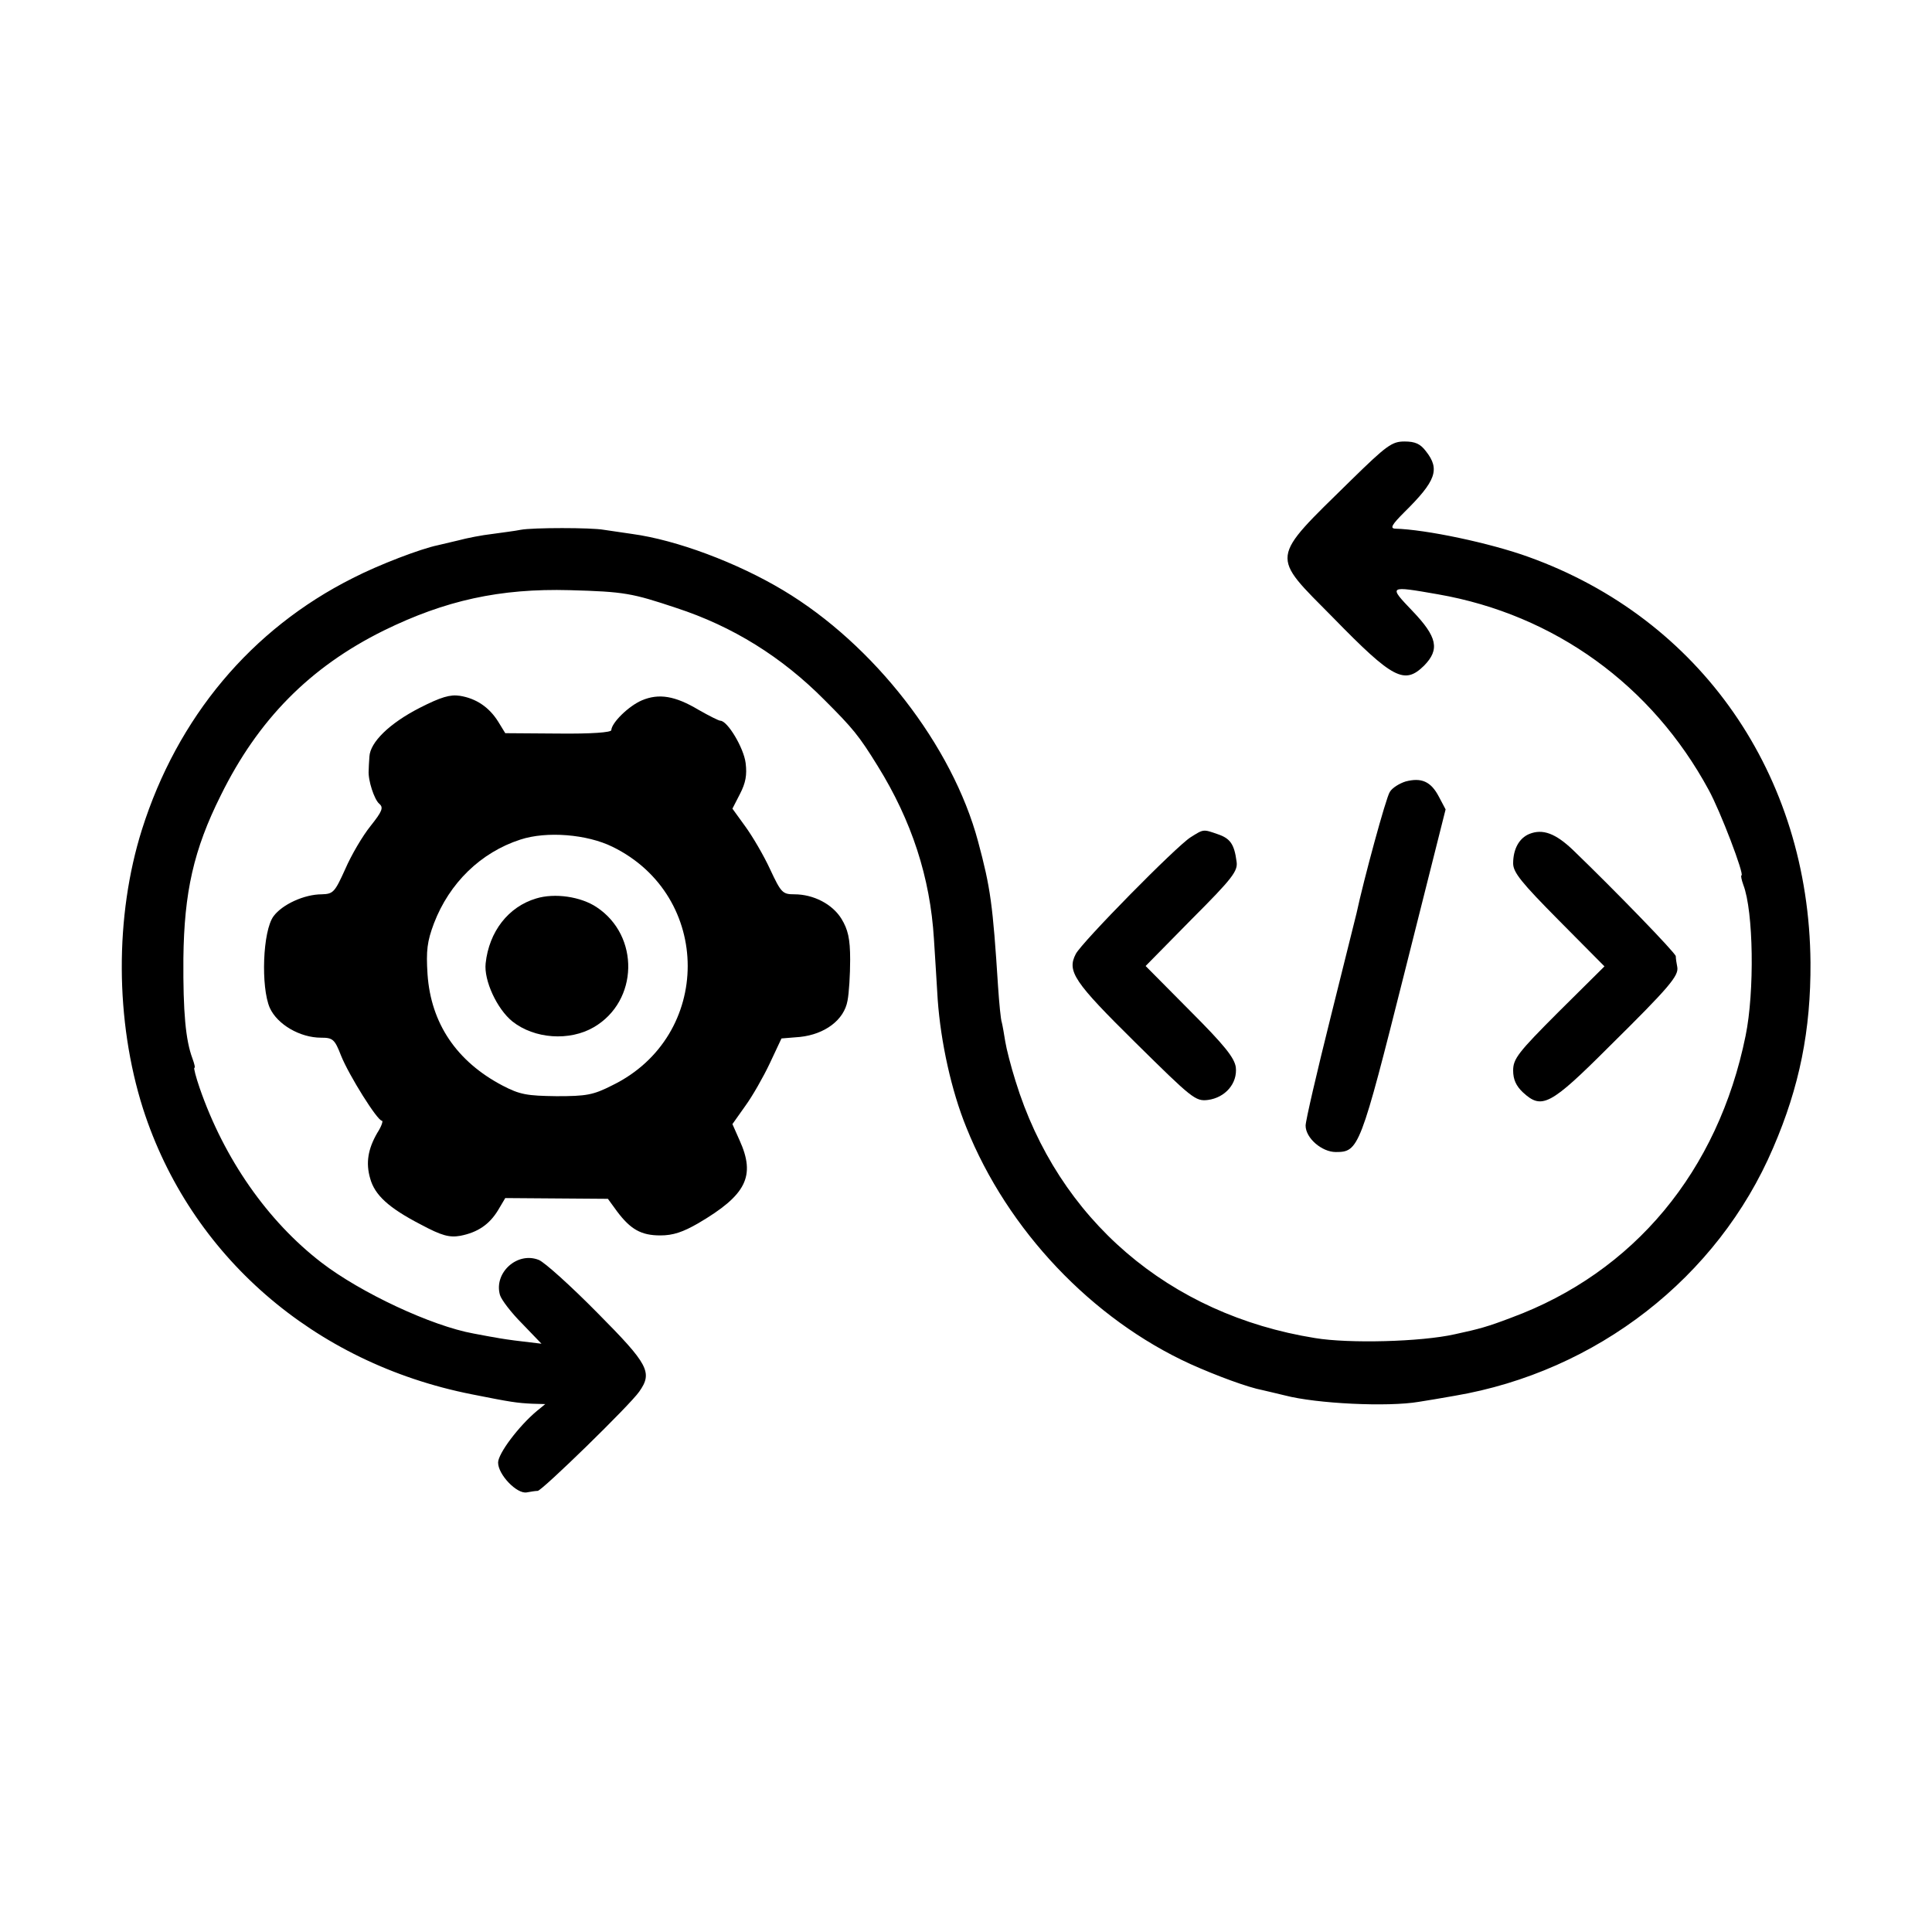
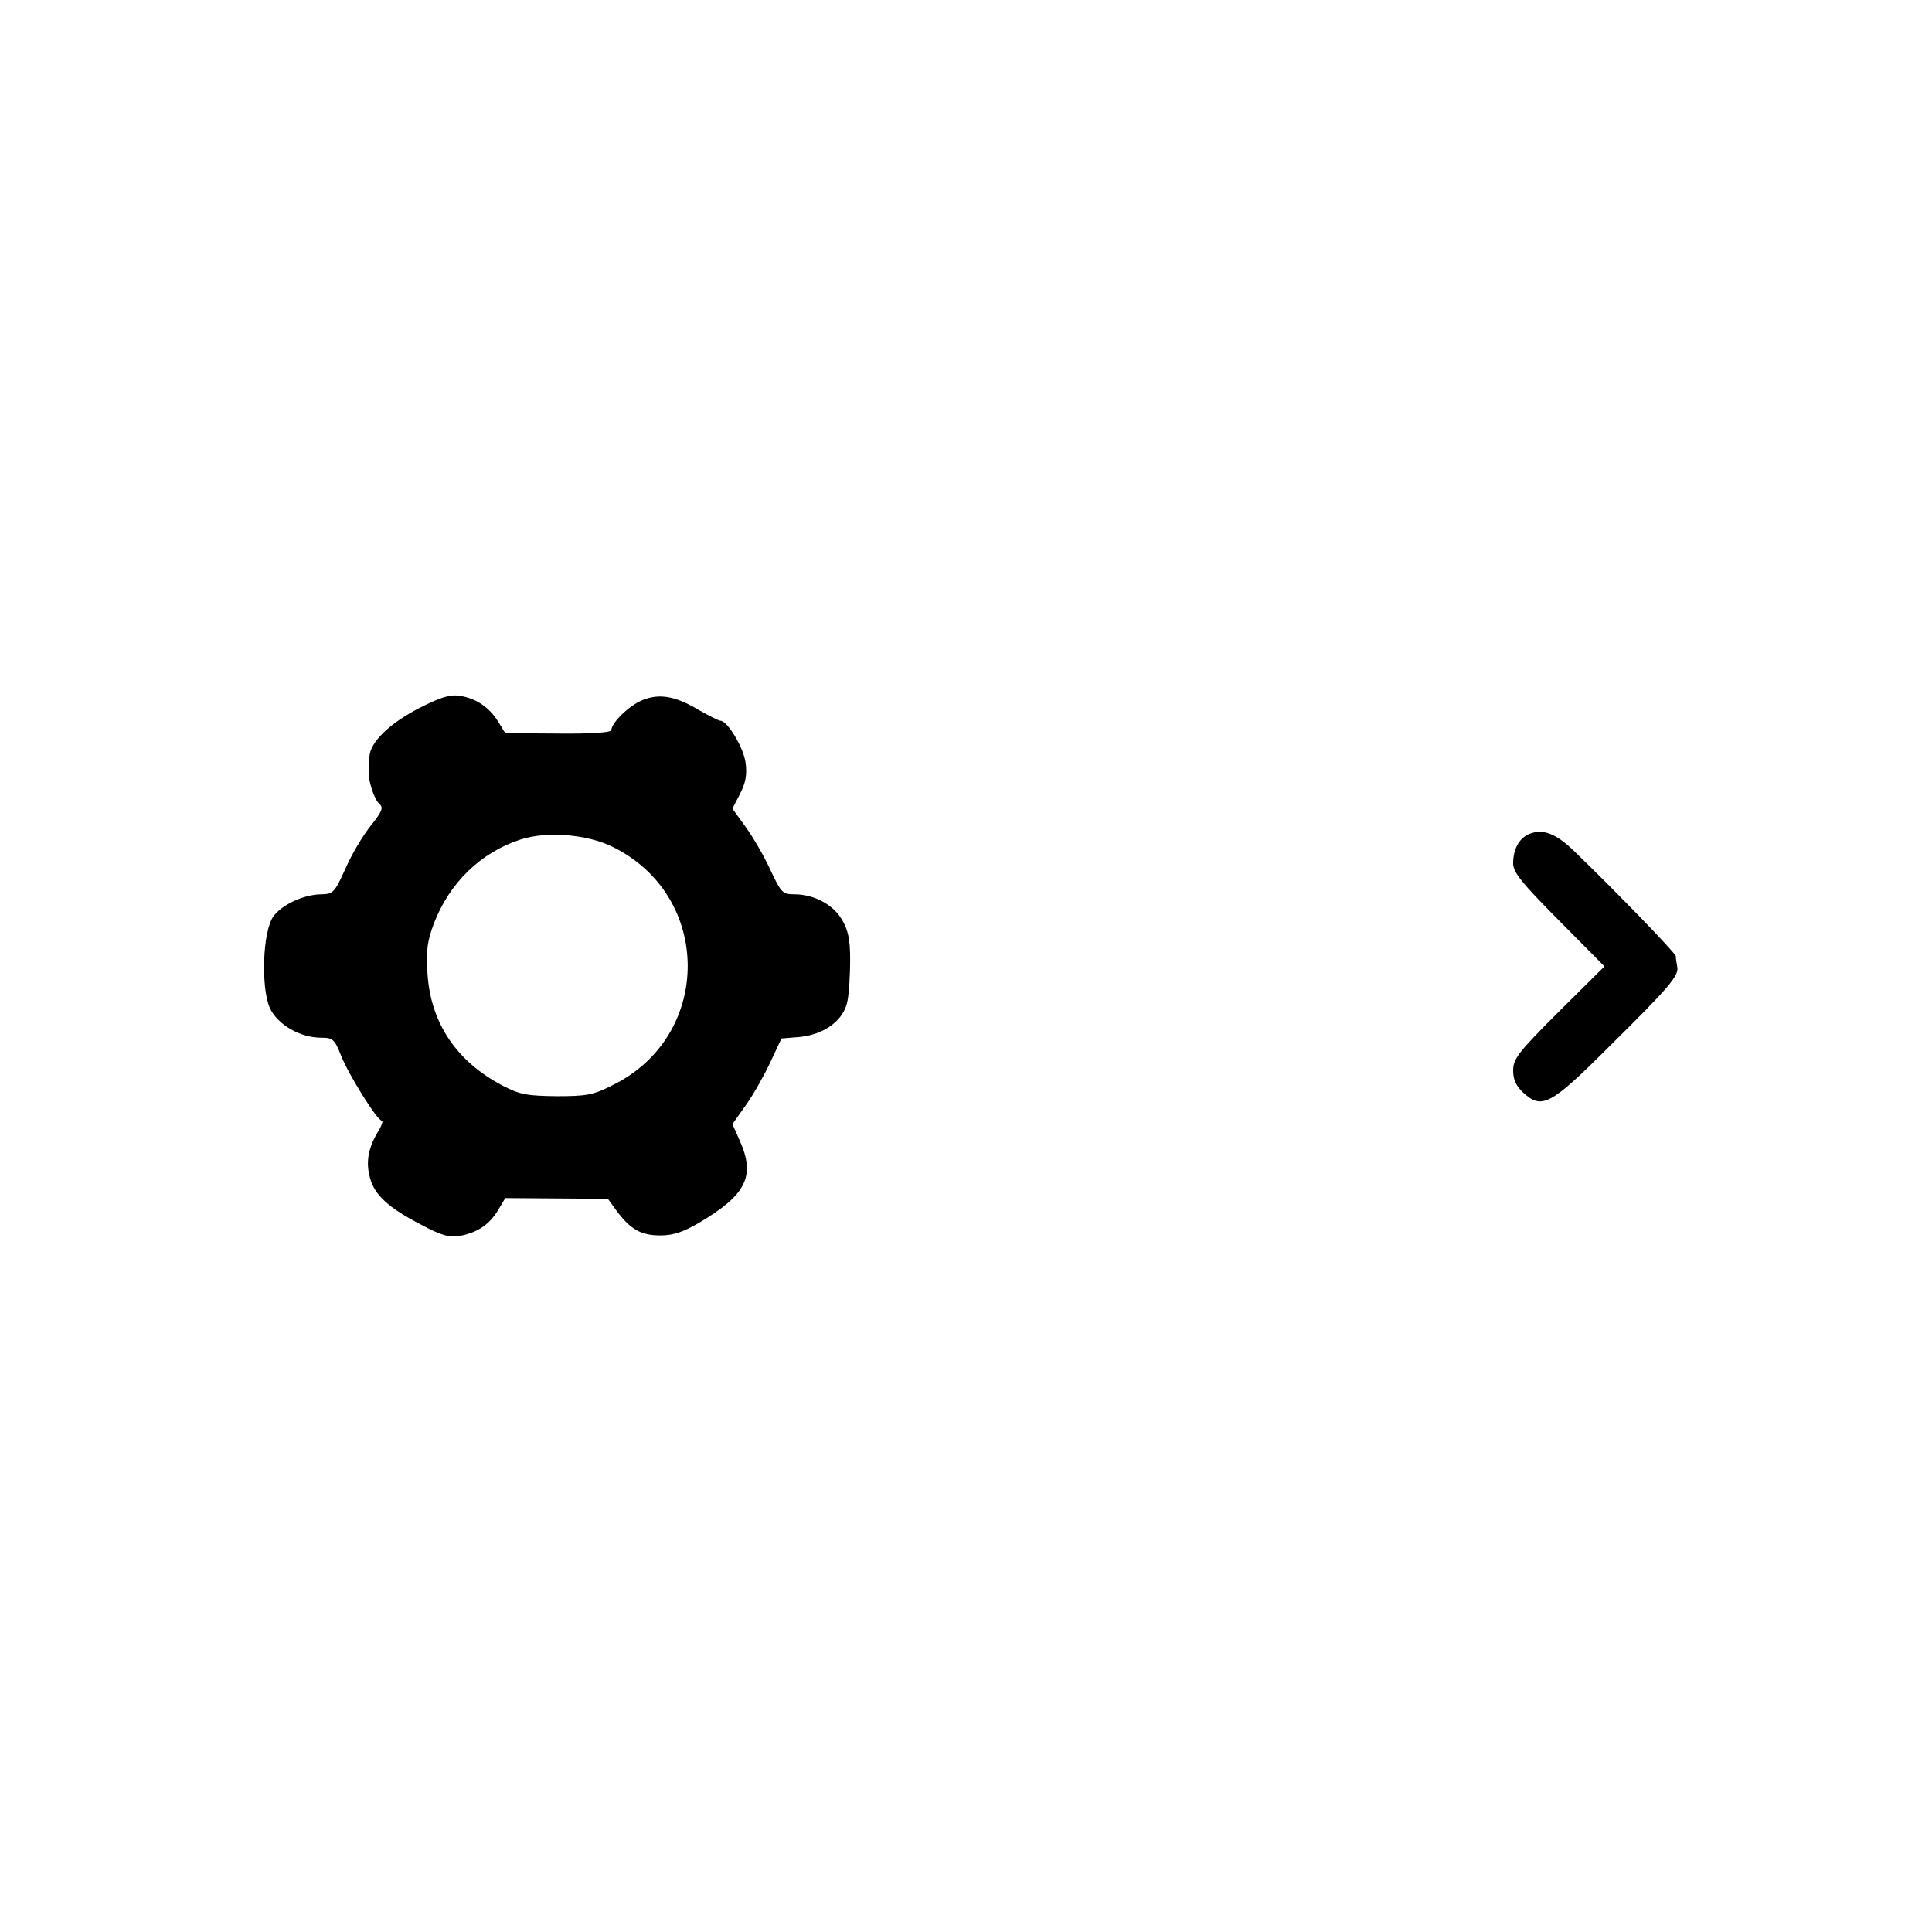
<svg xmlns="http://www.w3.org/2000/svg" version="1.0" width="512pt" height="512pt" viewBox="0 0 512 512" preserveAspectRatio="xMidYMid meet">
  <g transform="translate(0,512) scale(0.1,-0.1)" fill="#000000" stroke="none">
-     <path d="M3580 3847 c-217 -213 -214 -195 -47 -364 159 -163 189 -178 241 -127 42 43 35 76 -31 145 -64 67 -64 67 68 44 309 -54 567 -241 717 -518 31 -56 96 -227 87 -227 -2 0 0 -11 5 -25 27 -70 30 -283 6 -400 -73 -359 -296 -627 -621 -747 -63 -24 -85 -30 -150 -44 -89 -20 -280 -25 -370 -10 -387 62 -681 314 -794 682 -12 38 -24 85 -27 104 -3 19 -7 42 -9 50 -3 8 -7 51 -10 95 -14 219 -20 262 -53 385 -68 254 -276 522 -517 666 -122 73 -282 133 -400 149 -28 4 -61 9 -75 11 -33 6 -188 6 -220 0 -14 -3 -47 -7 -75 -11 -27 -3 -68 -11 -90 -17 -22 -5 -47 -11 -55 -13 -44 -9 -155 -51 -225 -87 -269 -135 -465 -369 -559 -667 -72 -229 -71 -506 3 -739 125 -389 452 -674 871 -757 105 -21 120 -23 160 -25 l35 -1 -22 -18 c-48 -40 -103 -113 -103 -137 0 -32 50 -84 76 -79 10 2 24 4 29 4 12 1 245 228 269 263 36 51 25 72 -111 209 -70 71 -140 134 -155 140 -57 23 -120 -34 -103 -93 4 -13 30 -47 59 -76 l51 -53 -50 6 c-27 3 -61 8 -75 11 -14 2 -38 7 -55 10 -111 20 -299 108 -403 188 -143 110 -258 275 -323 463 -10 29 -16 53 -14 53 3 0 0 11 -5 25 -18 48 -25 122 -24 265 2 175 27 288 99 432 99 201 236 340 432 437 163 80 308 112 493 107 145 -4 165 -8 282 -47 150 -49 280 -130 393 -244 75 -75 91 -94 141 -175 90 -145 139 -295 149 -458 3 -42 7 -115 10 -161 8 -112 36 -241 76 -339 109 -272 333 -508 594 -627 69 -31 153 -62 191 -69 10 -2 37 -9 59 -14 84 -22 273 -31 355 -17 19 3 62 10 95 16 376 64 697 313 844 657 70 162 100 312 99 491 -4 498 -291 911 -747 1075 -102 37 -273 73 -354 75 -14 1 -8 11 25 44 83 82 95 113 57 161 -15 20 -29 26 -57 26 -33 0 -47 -10 -142 -103z" />
    <path d="M1112 3244 c-80 -41 -131 -91 -133 -129 -1 -14 -2 -31 -2 -37 -2 -26 15 -77 28 -88 12 -10 8 -20 -23 -59 -21 -26 -51 -77 -67 -114 -28 -62 -32 -66 -62 -67 -47 0 -105 -27 -128 -58 -29 -39 -34 -188 -10 -243 20 -44 80 -79 136 -79 31 0 36 -4 53 -48 21 -52 96 -172 108 -172 4 0 -1 -15 -12 -32 -25 -43 -31 -80 -19 -121 12 -44 49 -78 134 -122 56 -30 76 -35 105 -30 46 9 77 30 100 68 l19 32 136 -1 136 -1 24 -33 c36 -48 64 -64 115 -64 34 0 60 9 100 32 128 75 153 125 110 220 l-19 43 34 48 c19 26 48 77 65 113 l31 66 49 4 c66 7 117 45 126 96 4 20 7 69 7 109 0 56 -6 80 -23 108 -24 39 -74 65 -125 65 -31 0 -35 4 -64 66 -17 37 -47 88 -66 114 l-34 47 20 39 c15 29 19 50 15 82 -5 40 -48 112 -67 112 -4 0 -30 13 -58 29 -62 37 -105 44 -150 25 -35 -15 -80 -59 -81 -79 0 -6 -53 -10 -141 -9 l-140 1 -19 31 c-24 38 -58 61 -101 68 -26 4 -50 -3 -107 -32z m511 -368 c266 -130 266 -502 0 -632 -51 -26 -69 -29 -148 -29 -78 1 -97 4 -143 28 -122 64 -190 165 -199 295 -4 63 -1 87 17 135 41 107 124 188 229 222 70 23 177 14 244 -19z" />
-     <path d="M1421 2739 c-74 -22 -125 -88 -134 -172 -5 -45 30 -121 71 -154 58 -46 151 -53 216 -15 118 69 122 242 7 318 -42 28 -111 38 -160 23z" />
-     <path d="M3725 3049 c-16 -5 -36 -17 -42 -28 -10 -15 -69 -232 -88 -321 -2 -8 -33 -133 -69 -277 -36 -144 -66 -273 -66 -286 0 -33 43 -70 80 -70 61 0 65 10 182 475 l109 433 -18 34 c-21 40 -46 51 -88 40z" />
-     <path d="M3155 2901 c-38 -24 -288 -278 -304 -309 -24 -46 -5 -74 158 -235 150 -148 159 -156 192 -152 46 6 79 44 74 87 -4 25 -29 57 -122 150 l-117 118 122 124 c109 109 123 128 119 153 -6 46 -17 61 -49 72 -40 14 -38 14 -73 -8z" />
    <path d="M4053 2910 c-27 -11 -43 -40 -43 -78 0 -24 22 -51 121 -151 l121 -122 -121 -120 c-108 -108 -121 -125 -121 -156 0 -24 8 -41 26 -58 50 -46 72 -35 229 122 159 157 184 187 180 210 -2 10 -4 23 -4 29 -1 9 -161 174 -272 281 -47 45 -81 57 -116 43z" />
  </g>
</svg>